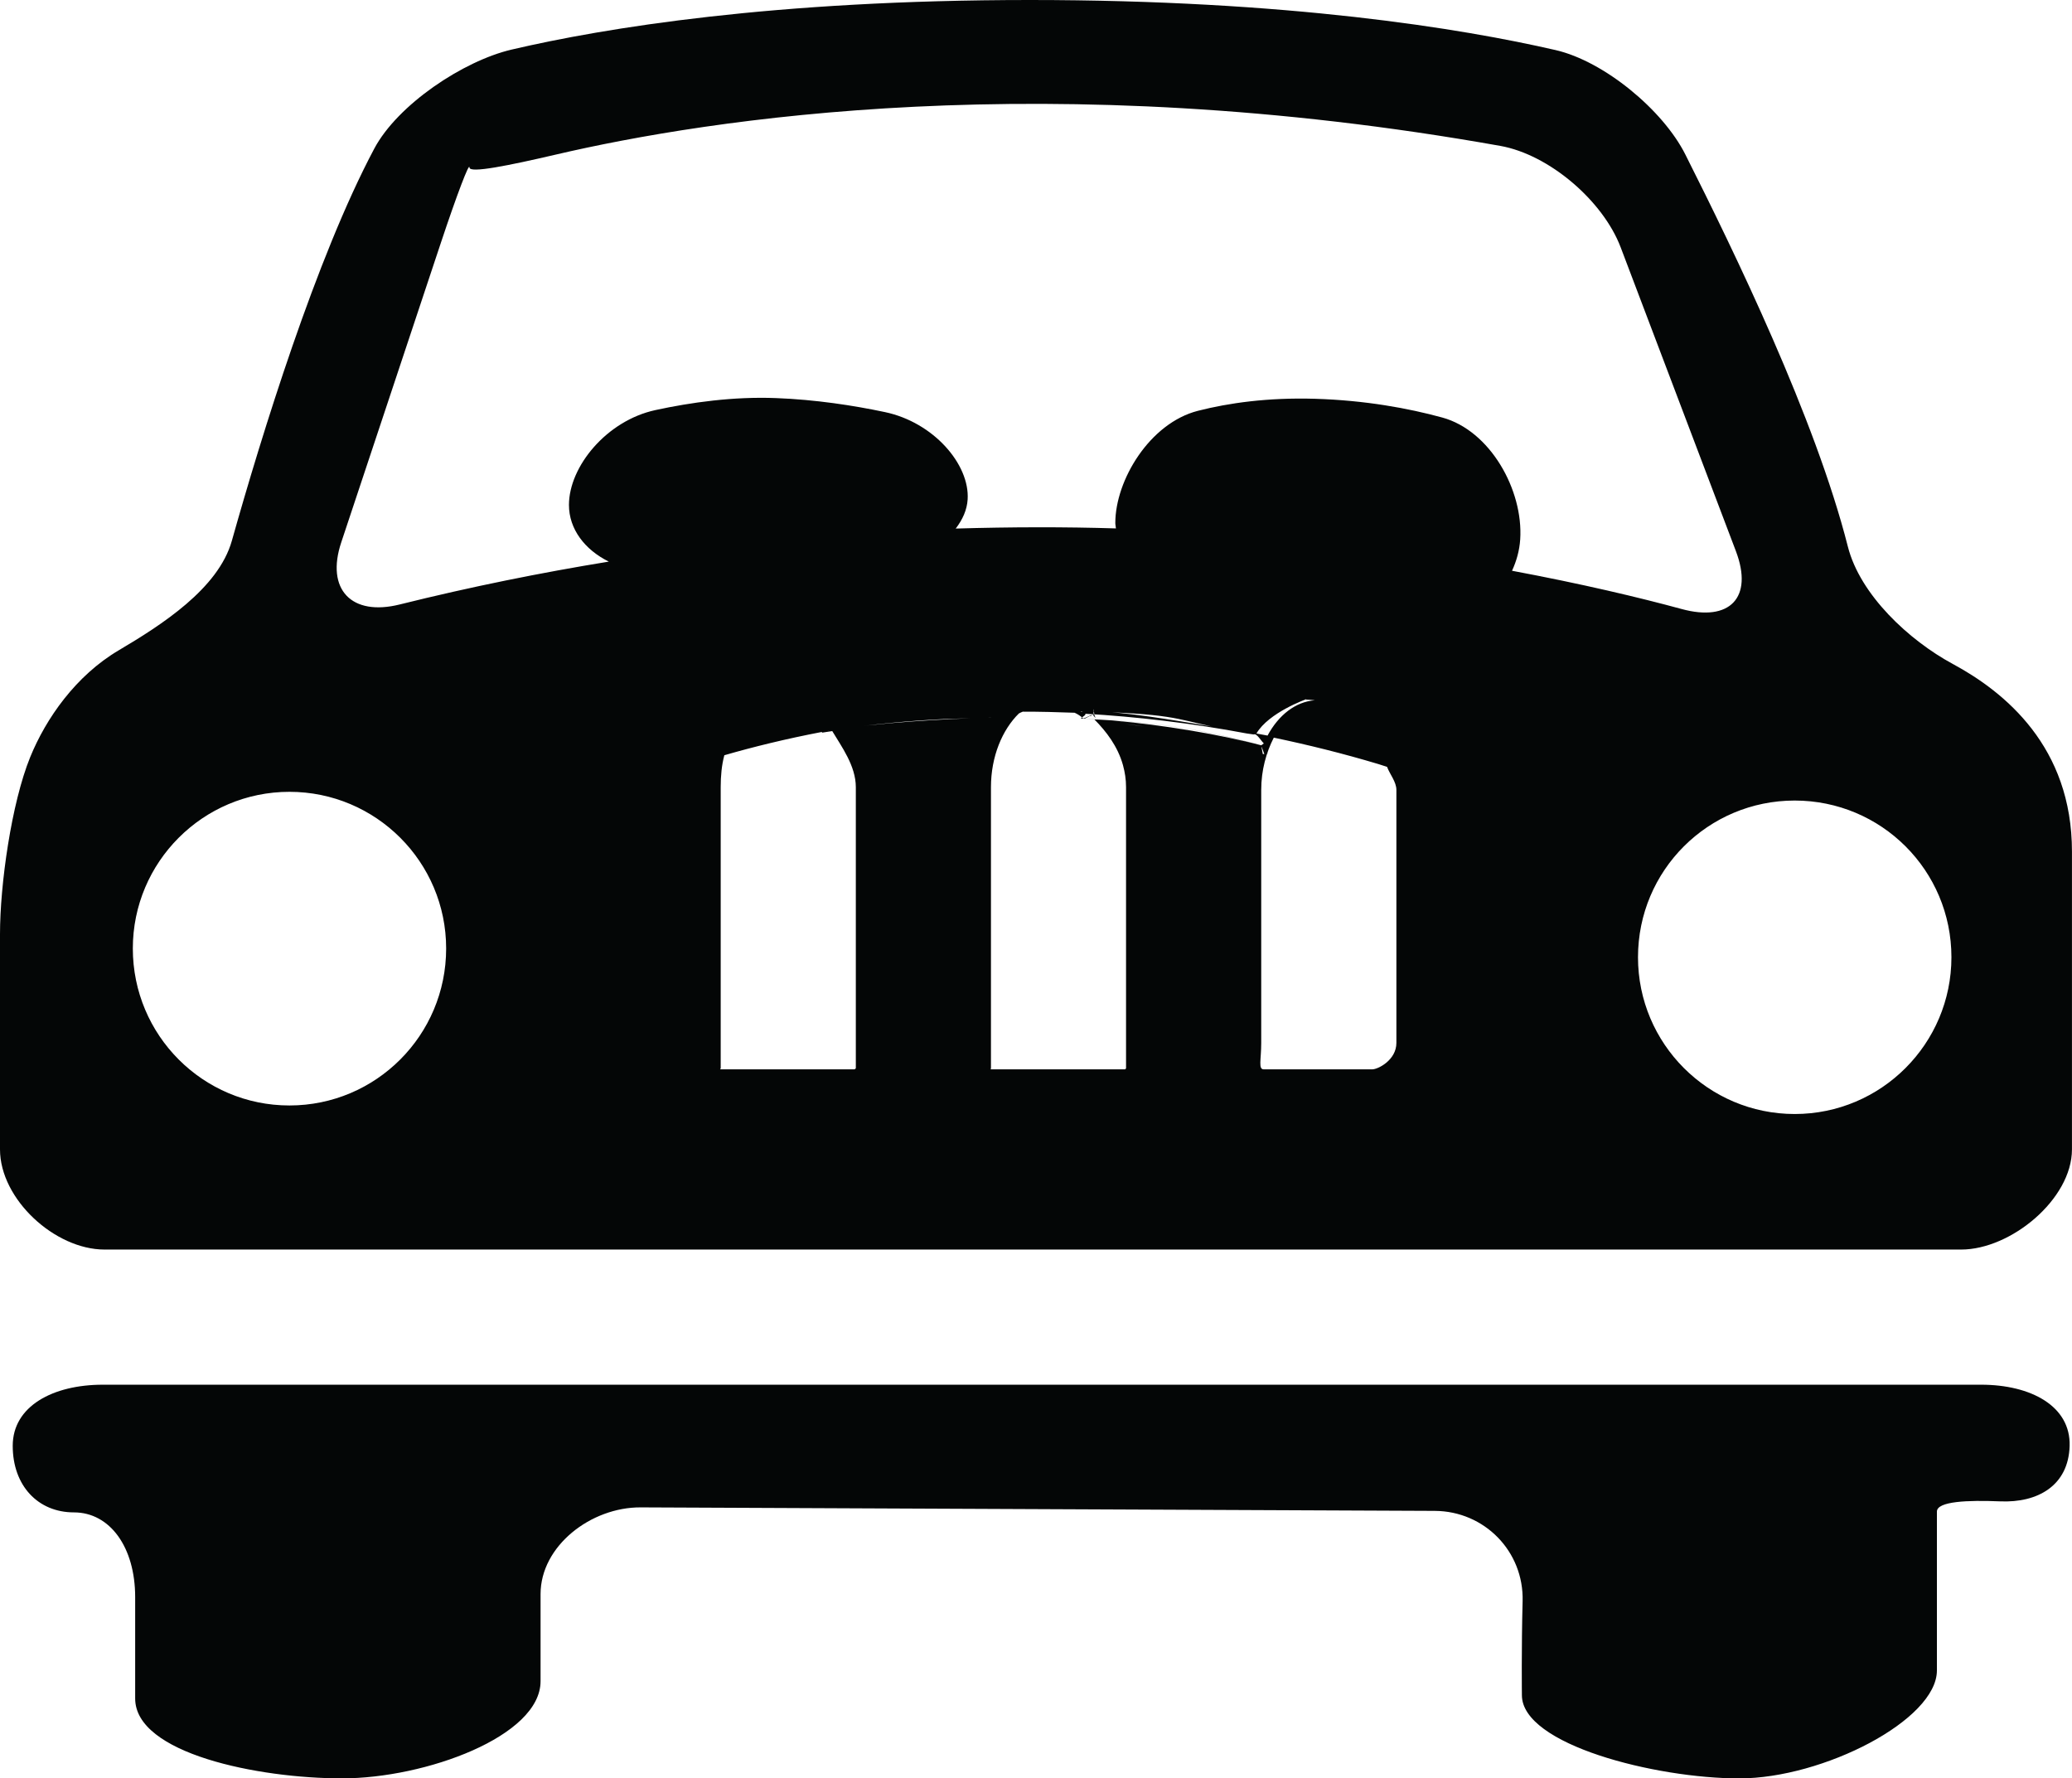
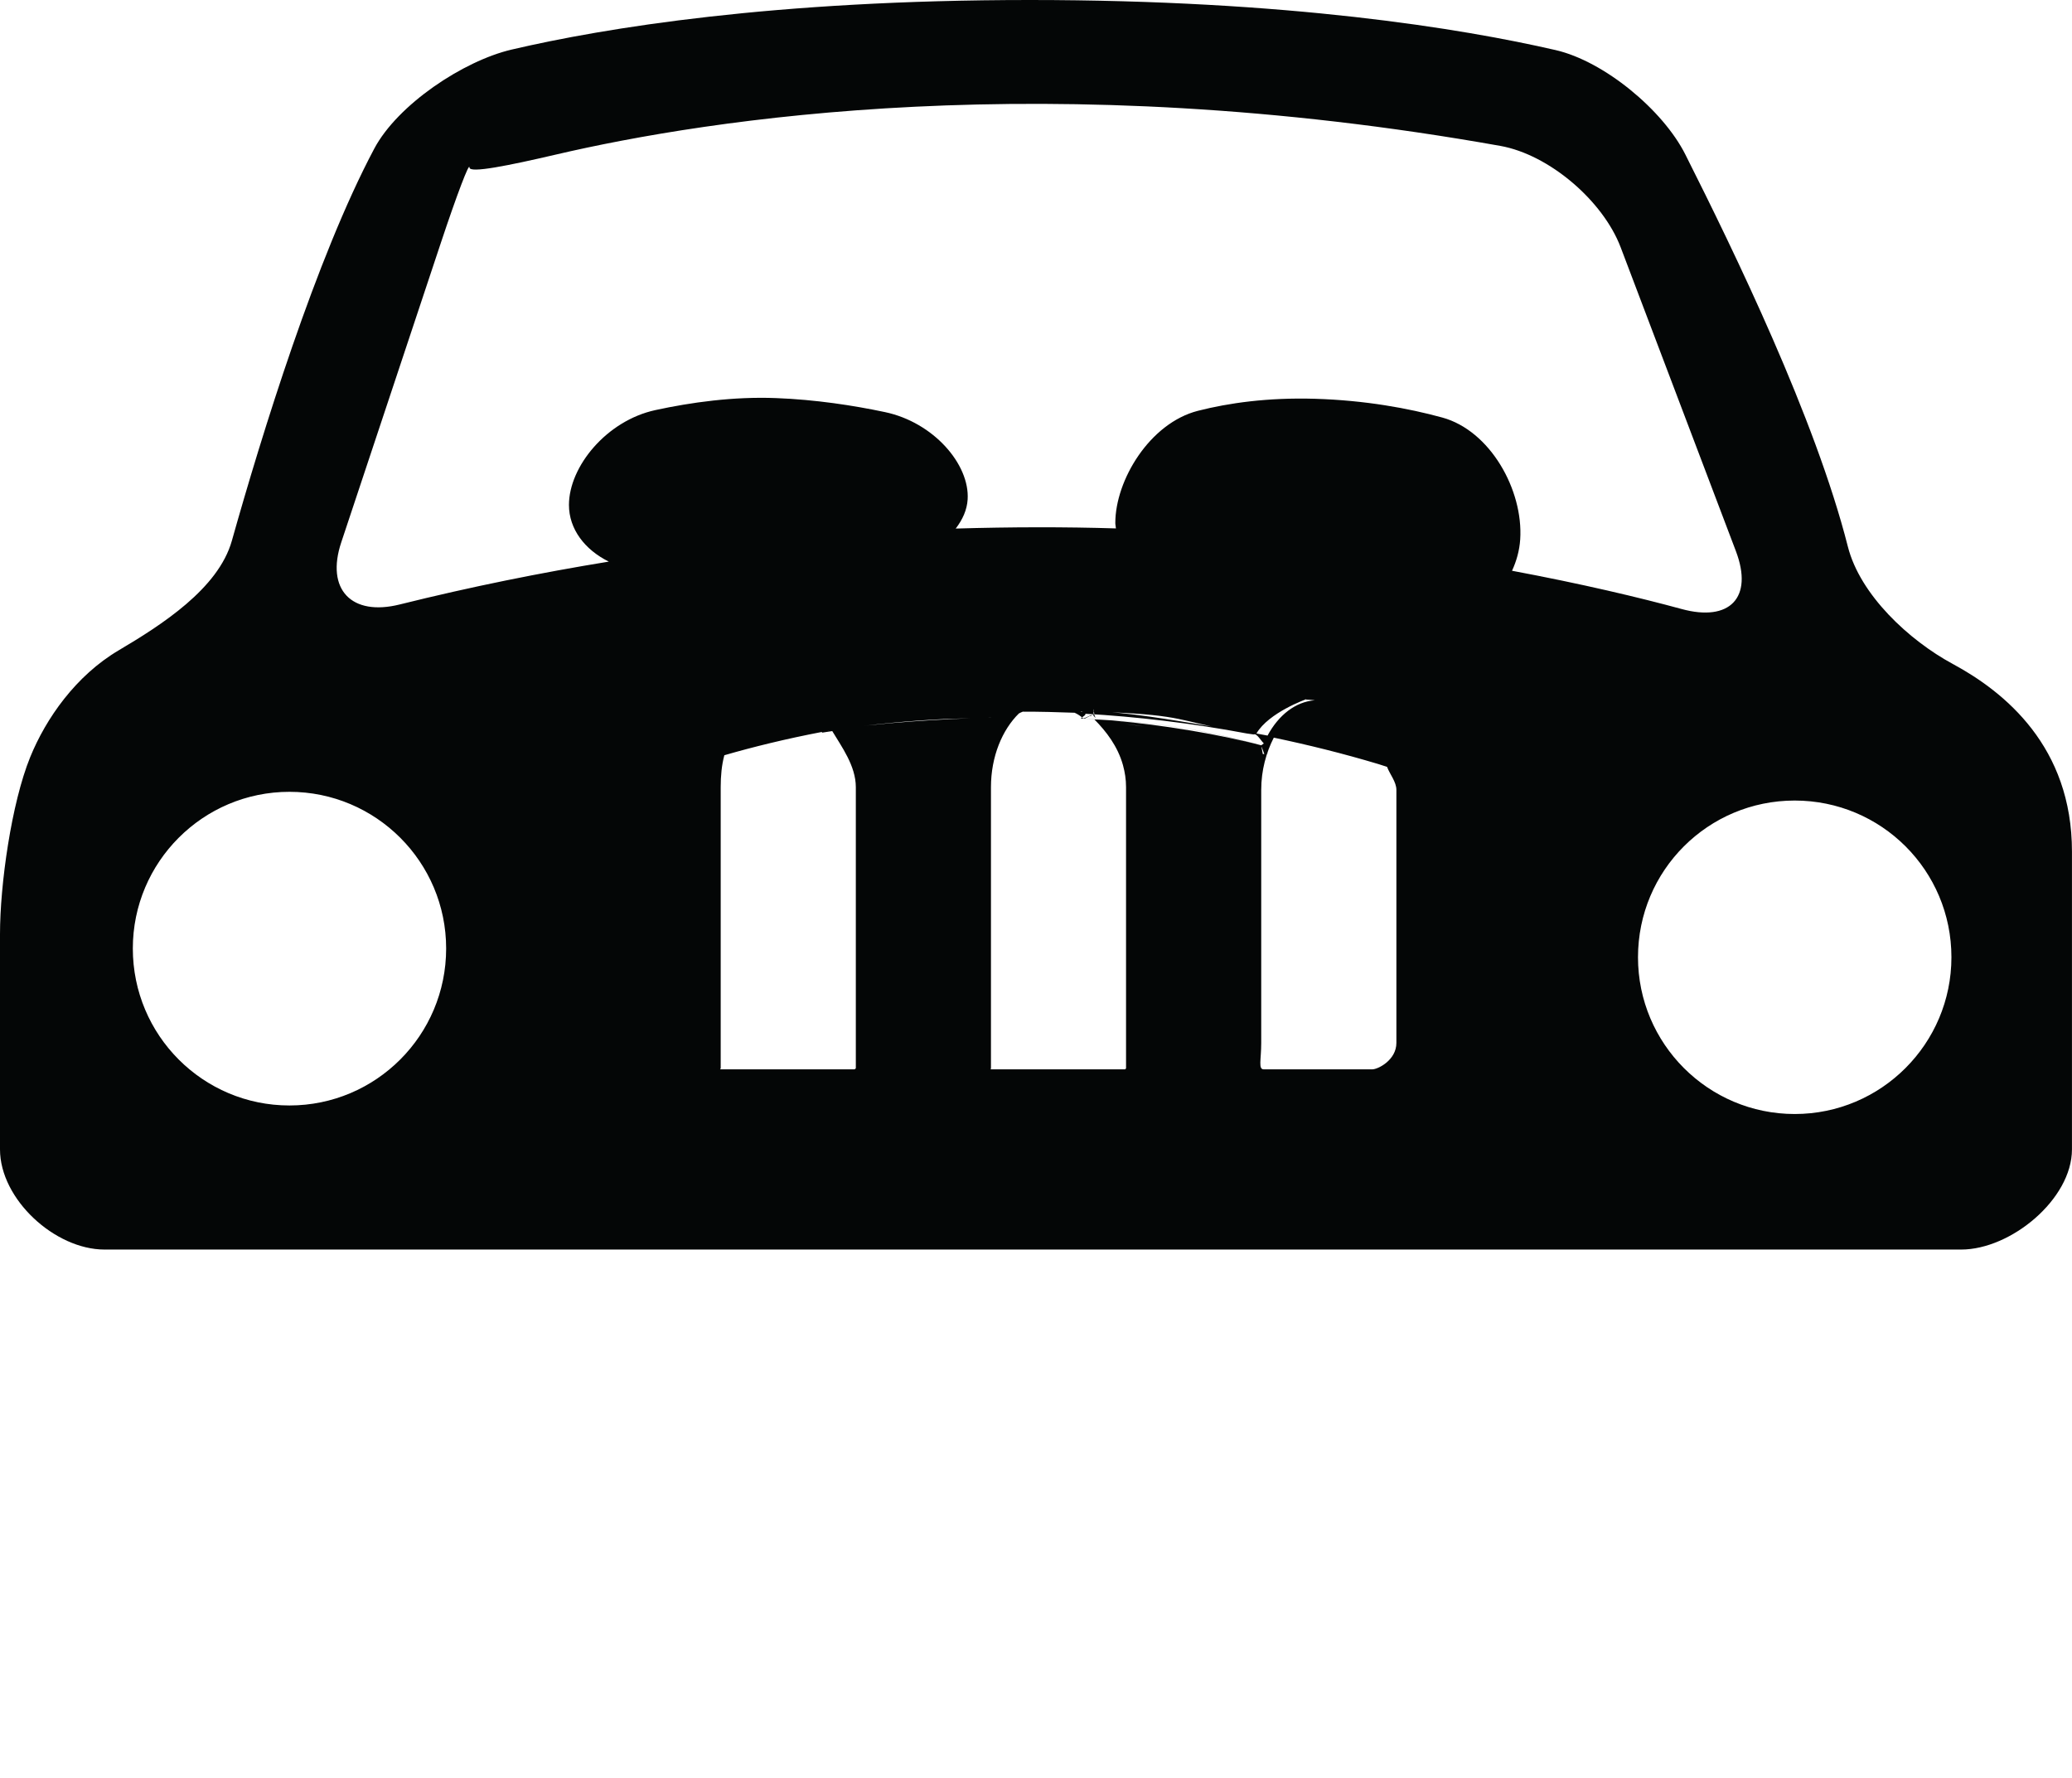
<svg xmlns="http://www.w3.org/2000/svg" version="1.1" id="Capa_1" x="0px" y="0px" width="57.5px" height="49.345px" viewBox="0 0 57.5 49.345" style="enable-background:new 0 0 57.5 49.345;" xml:space="preserve">
  <g>
    <path id="path3088" style="fill:#040606;" d="M49.805,30.911c-2.401,0-4.349-1.95-4.349-4.349c0-2.41,1.947-4.349,4.349-4.349   s4.349,1.938,4.349,4.349C54.153,28.961,52.206,30.911,49.805,30.911z M35.072,29.672c-0.161,0-0.072-0.26-0.072-0.733v-7.021   c0-0.545,0.139-1.04,0.349-1.45c0.949,0.199,1.915,0.437,2.909,0.735l0,0c0.078,0.023,0.156,0.053,0.234,0.075   c0.076,0.205,0.259,0.416,0.259,0.64v7.021c0,0.474-0.509,0.733-0.671,0.733H35.072z M30.787,29.672H27.49   c0.004-0.014,0.01-0.016,0.01-0.037v-7.793c0-0.851,0.315-1.594,0.775-2.045c0.035-0.019,0.071-0.036,0.108-0.05   c0.469-0.001,0.952,0.012,1.44,0.03l0,0c0.086,0.04,0.168,0.091,0.246,0.166c0.071,0.003,0.139-0.081,0.21-0.078   c0.006,0.006,0.013-0.028,0.018-0.021c0.01,0,0.019-0.005,0.029-0.009c0.03,0.031,0.061,0.071,0.091,0.104   c-0.023-0.001-0.046-0.136-0.069-0.137l0.001-0.131h-0.001c0.007,0,0.015,0.151,0.023,0.159c-0.125-0.005-0.24,0.117-0.373,0.112   v0.001c0.133,0.006,0.248,0.015,0.373,0.02c0.328,0.331,0.645,0.742,0.792,1.265c0.001,0.004,0.002,0.008,0.003,0.012   c0.051,0.186,0.083,0.386,0.083,0.602v7.793c0,0.021-0.019,0.023-0.026,0.037H30.787L30.787,29.672z M23.171,29.672h-3.188   C19.988,29.658,20,29.656,20,29.635v-7.793c0-0.313,0.027-0.609,0.101-0.886c0.806-0.233,1.71-0.455,2.711-0.647   c0,0.01-0.001,0.022-0.003,0.021c0.093-0.018,0.193-0.027,0.287-0.044c0.256,0.429,0.654,0.964,0.654,1.556v7.793   c0,0.021-0.024,0.023-0.034,0.037H23.171z M8.032,30.674c-2.399,0-4.346-1.948-4.346-4.356c0-2.398,1.947-4.347,4.346-4.347   c2.402,0,4.349,1.948,4.349,4.347C12.381,28.726,10.434,30.674,8.032,30.674z M36.25,19.401v0.012c0.087,0,0.16,0.012,0.238,0.018   c-0.536,0.039-1.007,0.411-1.312,0.979c-0.106-0.021-0.205-0.037-0.309-0.057C35.207,19.77,36.25,19.401,36.25,19.401L36.25,19.401   z M30,19.736c2.5,0.064,2.627,0.208,3.622,0.421c-1.196-0.197-2.232-0.381-3.378-0.435c0.003,0.002,0.09-0.051,0.094-0.051   c-0.004,0-0.006,0-0.01,0c0.002,0,0.005,0,0.008,0c-0.005,0-0.01,0-0.014,0c0.004,0-0.321,0.078-0.321,0.078S30,19.74,30,19.736   L30,19.736z M30.331,19.672c0.002,0,0.004,0,0.006,0H30.331L30.331,19.672z M23.144,20.254c1.036-0.158,2.079-0.256,3.144-0.306   c0.465-0.014,1.213-0.031,1.213-0.037c0,0,0,0.001,0,0.002c-1.25,0.028-3.122,0.134-4.537,0.364   C22.96,20.27,23.148,20.261,23.144,20.254L23.144,20.254z M30.942,20.063c0.264,0.026,0.527,0.053,0.797,0.093   C31.474,20.123,31.204,20.086,30.942,20.063z M35,20.683L35,20.683c0,0,0,0.012,0,0.016c0-0.004,0-0.009,0-0.01   c0,0.004,0.086,0.233,0.086,0.233h-0.042c0,0-0.043-0.216-0.043-0.224c0,0.009,0,0.016,0,0.031c0,0.002,0,0.004,0,0.005   c0-0.024,0.082,0.056,0.081,0.049c0.001,0.009,0.044,0.139,0.044,0.139h0.021c-0.001,0,0.009-0.117,0.009-0.116   C35.099,20.794,35.056,20.694,35,20.683L35,20.683c-1.122-0.302-2.738-0.571-4.135-0.692C32.806,20.116,33.903,20.388,35,20.683   V20.68c-1.103-0.296-2.208-0.568-4.169-0.693c-0.119-0.011-0.476-0.025-0.591-0.033C30.237,19.951,30,19.947,30,19.944v-0.001   c0-0.044,0.156-0.098,0.116-0.138c1.384,0.078,2.962,0.259,4.482,0.547c0.046,0.009,0.144,0.018,0.191,0.027   c0.001-0.001,0.031-0.004,0.033-0.005c0.106,0.02,0.221,0.283,0.328,0.305c0.002-0.004,0.02,0.242,0.022,0.242h0.002   c-0.002,0-0.005-0.246-0.007-0.242c0.028,0.006-0.025-0.112,0.003-0.106C35.142,20.567,35,20.686,35,20.68V20.683L35,20.683z    M9.47,15.049l2.77-8.328c0.436-1.31,0.789-2.238,0.789-2.073s1.066-0.049,2.41-0.362c4.201-0.979,13.629-2.475,26.196-0.238   c1.359,0.243,2.85,1.524,3.34,2.814l3.198,8.431c0.49,1.292-0.172,1.969-1.505,1.606c-1.175-0.32-2.779-0.701-4.708-1.062   c0.124-0.268,0.206-0.558,0.227-0.869c0.09-1.371-0.833-3.02-2.164-3.383c-0.936-0.256-2.13-0.477-3.532-0.52   c-1.309-0.038-2.393,0.116-3.244,0.333c-1.338,0.339-2.296,1.924-2.296,3.113c0,0.052,0.014,0.101,0.017,0.151   c-1.418-0.044-2.907-0.041-4.446,0.004c0.19-0.246,0.313-0.518,0.331-0.807c0.061-0.974-0.946-2.141-2.297-2.425   c-0.876-0.185-1.923-0.346-3.015-0.388c-1.185-0.047-2.37,0.119-3.354,0.333c-1.35,0.292-2.398,1.564-2.398,2.633   c0,0.667,0.439,1.243,1.106,1.571c-1.889,0.309-3.824,0.697-5.801,1.189C9.756,17.107,9.034,16.358,9.47,15.049L9.47,15.049z    M54.19,18.422c-1.215-0.656-2.57-1.916-2.91-3.255c-0.904-3.562-3.155-8.188-4.511-10.882c-0.621-1.234-2.252-2.584-3.598-2.895   C40.554,0.788,35.742,0,28.577,0c-7.105,0-11.809,0.776-14.38,1.376c-1.345,0.315-3.161,1.528-3.81,2.747   c-1.614,3.035-3.128,7.954-3.953,10.883c-0.375,1.329-1.952,2.336-3.14,3.039c-1.189,0.702-2.018,1.888-2.457,2.966   C0.317,22.291,0,24.542,0,25.922v5.971c0,1.381,1.521,2.779,2.901,2.779h51.523c1.38,0,3.075-1.398,3.075-2.779   c0-2.07,0-5.165,0-8.262C57.5,20.72,55.636,19.202,54.19,18.422" />
-     <path id="path3090" style="fill:#040606;" d="M54.977,38.422H2.853c-1.381,0-2.5,0.593-2.5,1.696c0,1.103,0.698,1.847,1.699,1.847   c1.001,0,1.699,0.969,1.699,2.35v2.814c0,1.528,3.414,2.216,5.74,2.216c2.316,0,5.51-1.167,5.51-2.696v-2.417   c0-1.335,1.397-2.413,2.777-2.406l22.038,0.097c1.38,0.007,2.475,1.125,2.438,2.506c-0.035,1.295-0.02,2.608-0.02,2.608   c0,1.376,3.713,2.309,6.032,2.309c2.324,0,5.485-1.619,5.485-2.996v-4.407c0-0.287,0.856-0.321,1.757-0.284   c1.042,0.044,1.895-0.437,1.926-1.539C57.466,39.015,56.358,38.422,54.977,38.422" />
  </g>
  <g>
</g>
  <g>
</g>
  <g>
</g>
  <g>
</g>
  <g>
</g>
  <g>
</g>
  <g>
</g>
  <g>
</g>
  <g>
</g>
  <g>
</g>
  <g>
</g>
  <g>
</g>
  <g>
</g>
  <g>
</g>
  <g>
</g>
</svg>